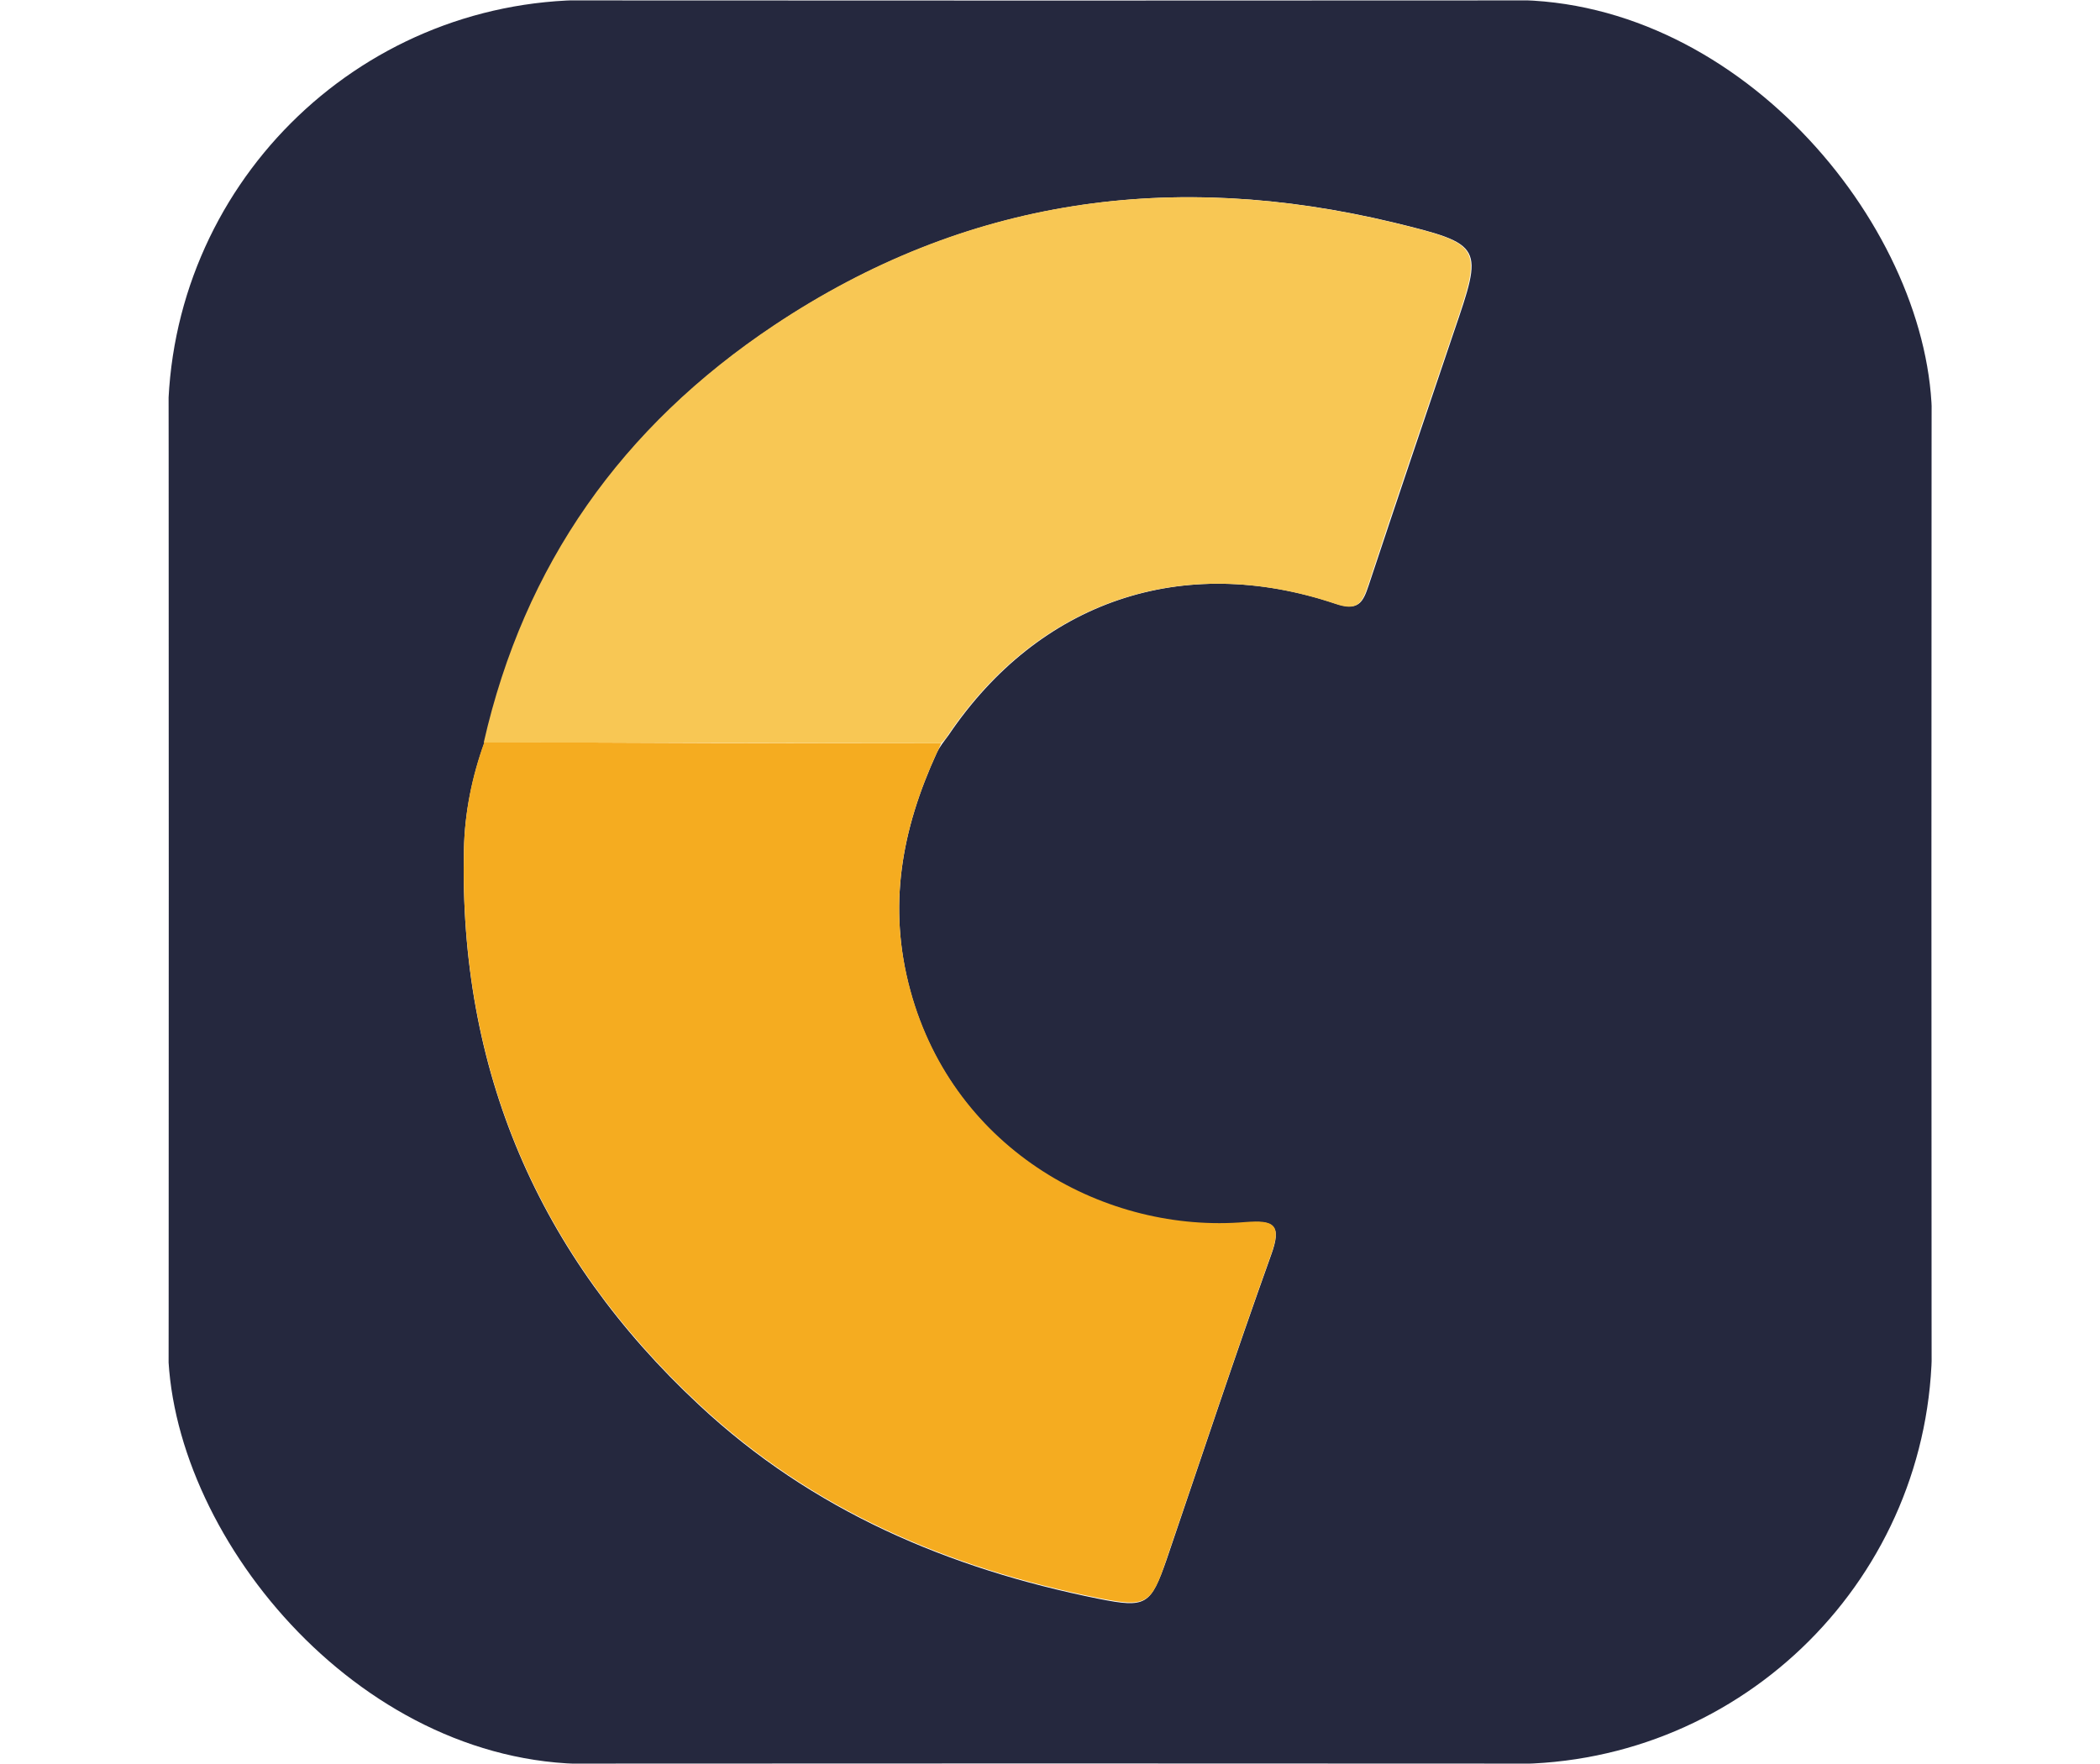
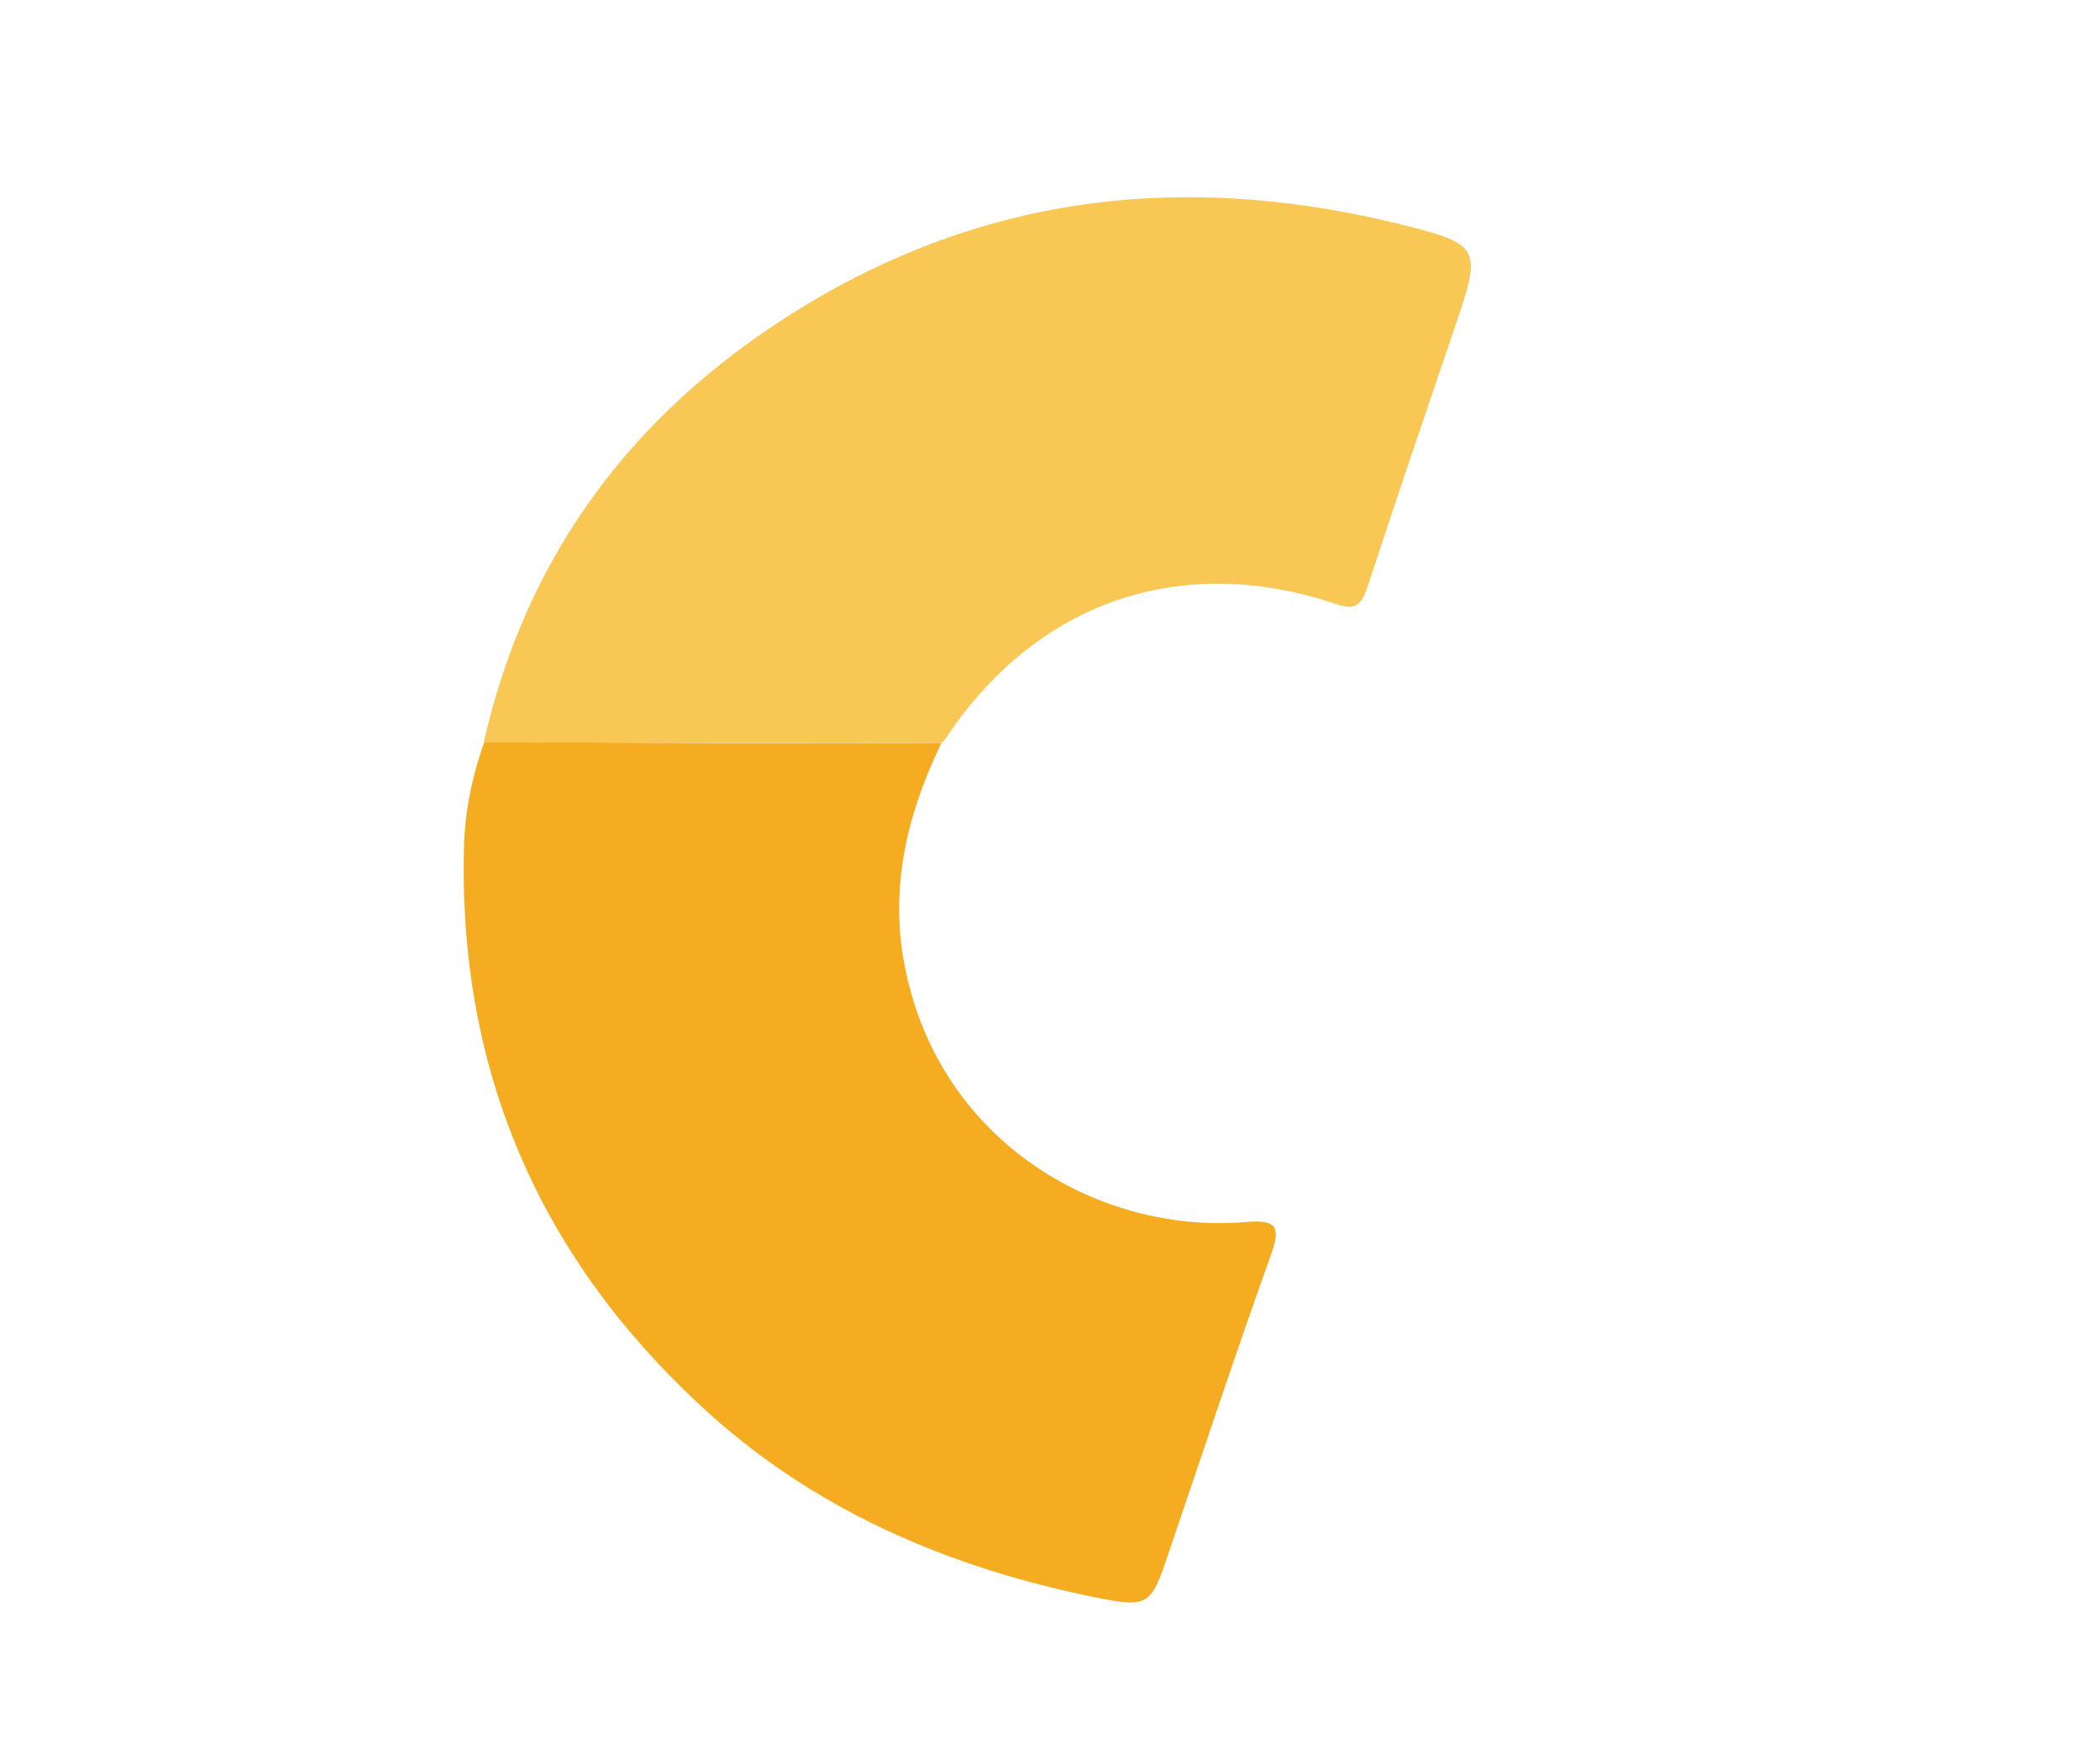
<svg xmlns="http://www.w3.org/2000/svg" width="25" height="21" viewBox="0 0 25 21" fill="none">
  <g clip-path="url(#clip0_1194_275)">
-     <path d="M2.009 10.5C2.009 7.108 2.009 3.707 2 0.315C2 0.052 2.052 0 2.315 0C9.108 0.009 15.892 0.009 22.685 0C22.948 0 23 0.052 23 0.315C22.991 7.108 22.991 13.892 23 20.685C23 20.948 22.948 21 22.685 21C15.892 20.991 9.108 20.991 2.315 21C2.052 21 2 20.948 2 20.685C2.009 17.284 2.009 13.892 2.009 10.5ZM11.151 8.965C11.187 8.887 11.242 8.821 11.293 8.751V8.751C12.369 7.16 14.074 6.575 15.901 7.187C16.172 7.274 16.224 7.178 16.294 6.968C16.627 5.963 16.968 4.957 17.308 3.952C17.658 2.929 17.667 2.911 16.592 2.649C13.969 2.02 11.503 2.352 9.221 3.873C7.412 5.08 6.249 6.723 5.768 8.839C5.619 9.25 5.532 9.678 5.523 10.115C5.462 12.738 6.406 14.941 8.321 16.725C9.667 17.984 11.293 18.674 13.077 19.033C13.645 19.146 13.698 19.112 13.89 18.561C14.301 17.354 14.703 16.139 15.132 14.941C15.263 14.583 15.166 14.522 14.826 14.557C13.182 14.697 11.363 13.717 10.839 11.803C10.562 10.789 10.736 9.871 11.151 8.965Z" fill="#25283E" />
    <path d="M11.206 8.848C10.751 9.792 10.55 10.745 10.839 11.794C11.363 13.709 13.182 14.688 14.826 14.548C15.166 14.522 15.263 14.574 15.132 14.933C14.703 16.13 14.301 17.346 13.89 18.552C13.707 19.103 13.654 19.138 13.077 19.024C11.293 18.666 9.667 17.975 8.321 16.716C6.406 14.933 5.462 12.729 5.523 10.107C5.532 9.669 5.619 9.241 5.768 8.83C7.578 8.848 9.388 8.848 11.206 8.848Z" fill="#F5AC20" />
    <path d="M11.206 8.848C9.388 8.848 7.578 8.839 5.759 8.839C6.24 6.723 7.403 5.08 9.213 3.873C11.495 2.352 13.96 2.02 16.583 2.649C17.658 2.911 17.649 2.929 17.3 3.952C16.959 4.957 16.618 5.954 16.286 6.968C16.216 7.178 16.163 7.283 15.892 7.187C14.065 6.575 12.36 7.16 11.285 8.751C11.267 8.786 11.232 8.821 11.206 8.848Z" fill="#F8C754" />
  </g>
  <defs>
    <clipPath id="clip0_1194_275">
      <rect x="2" width="21" height="21" rx="5" fill="white" />
    </clipPath>
  </defs>
</svg>